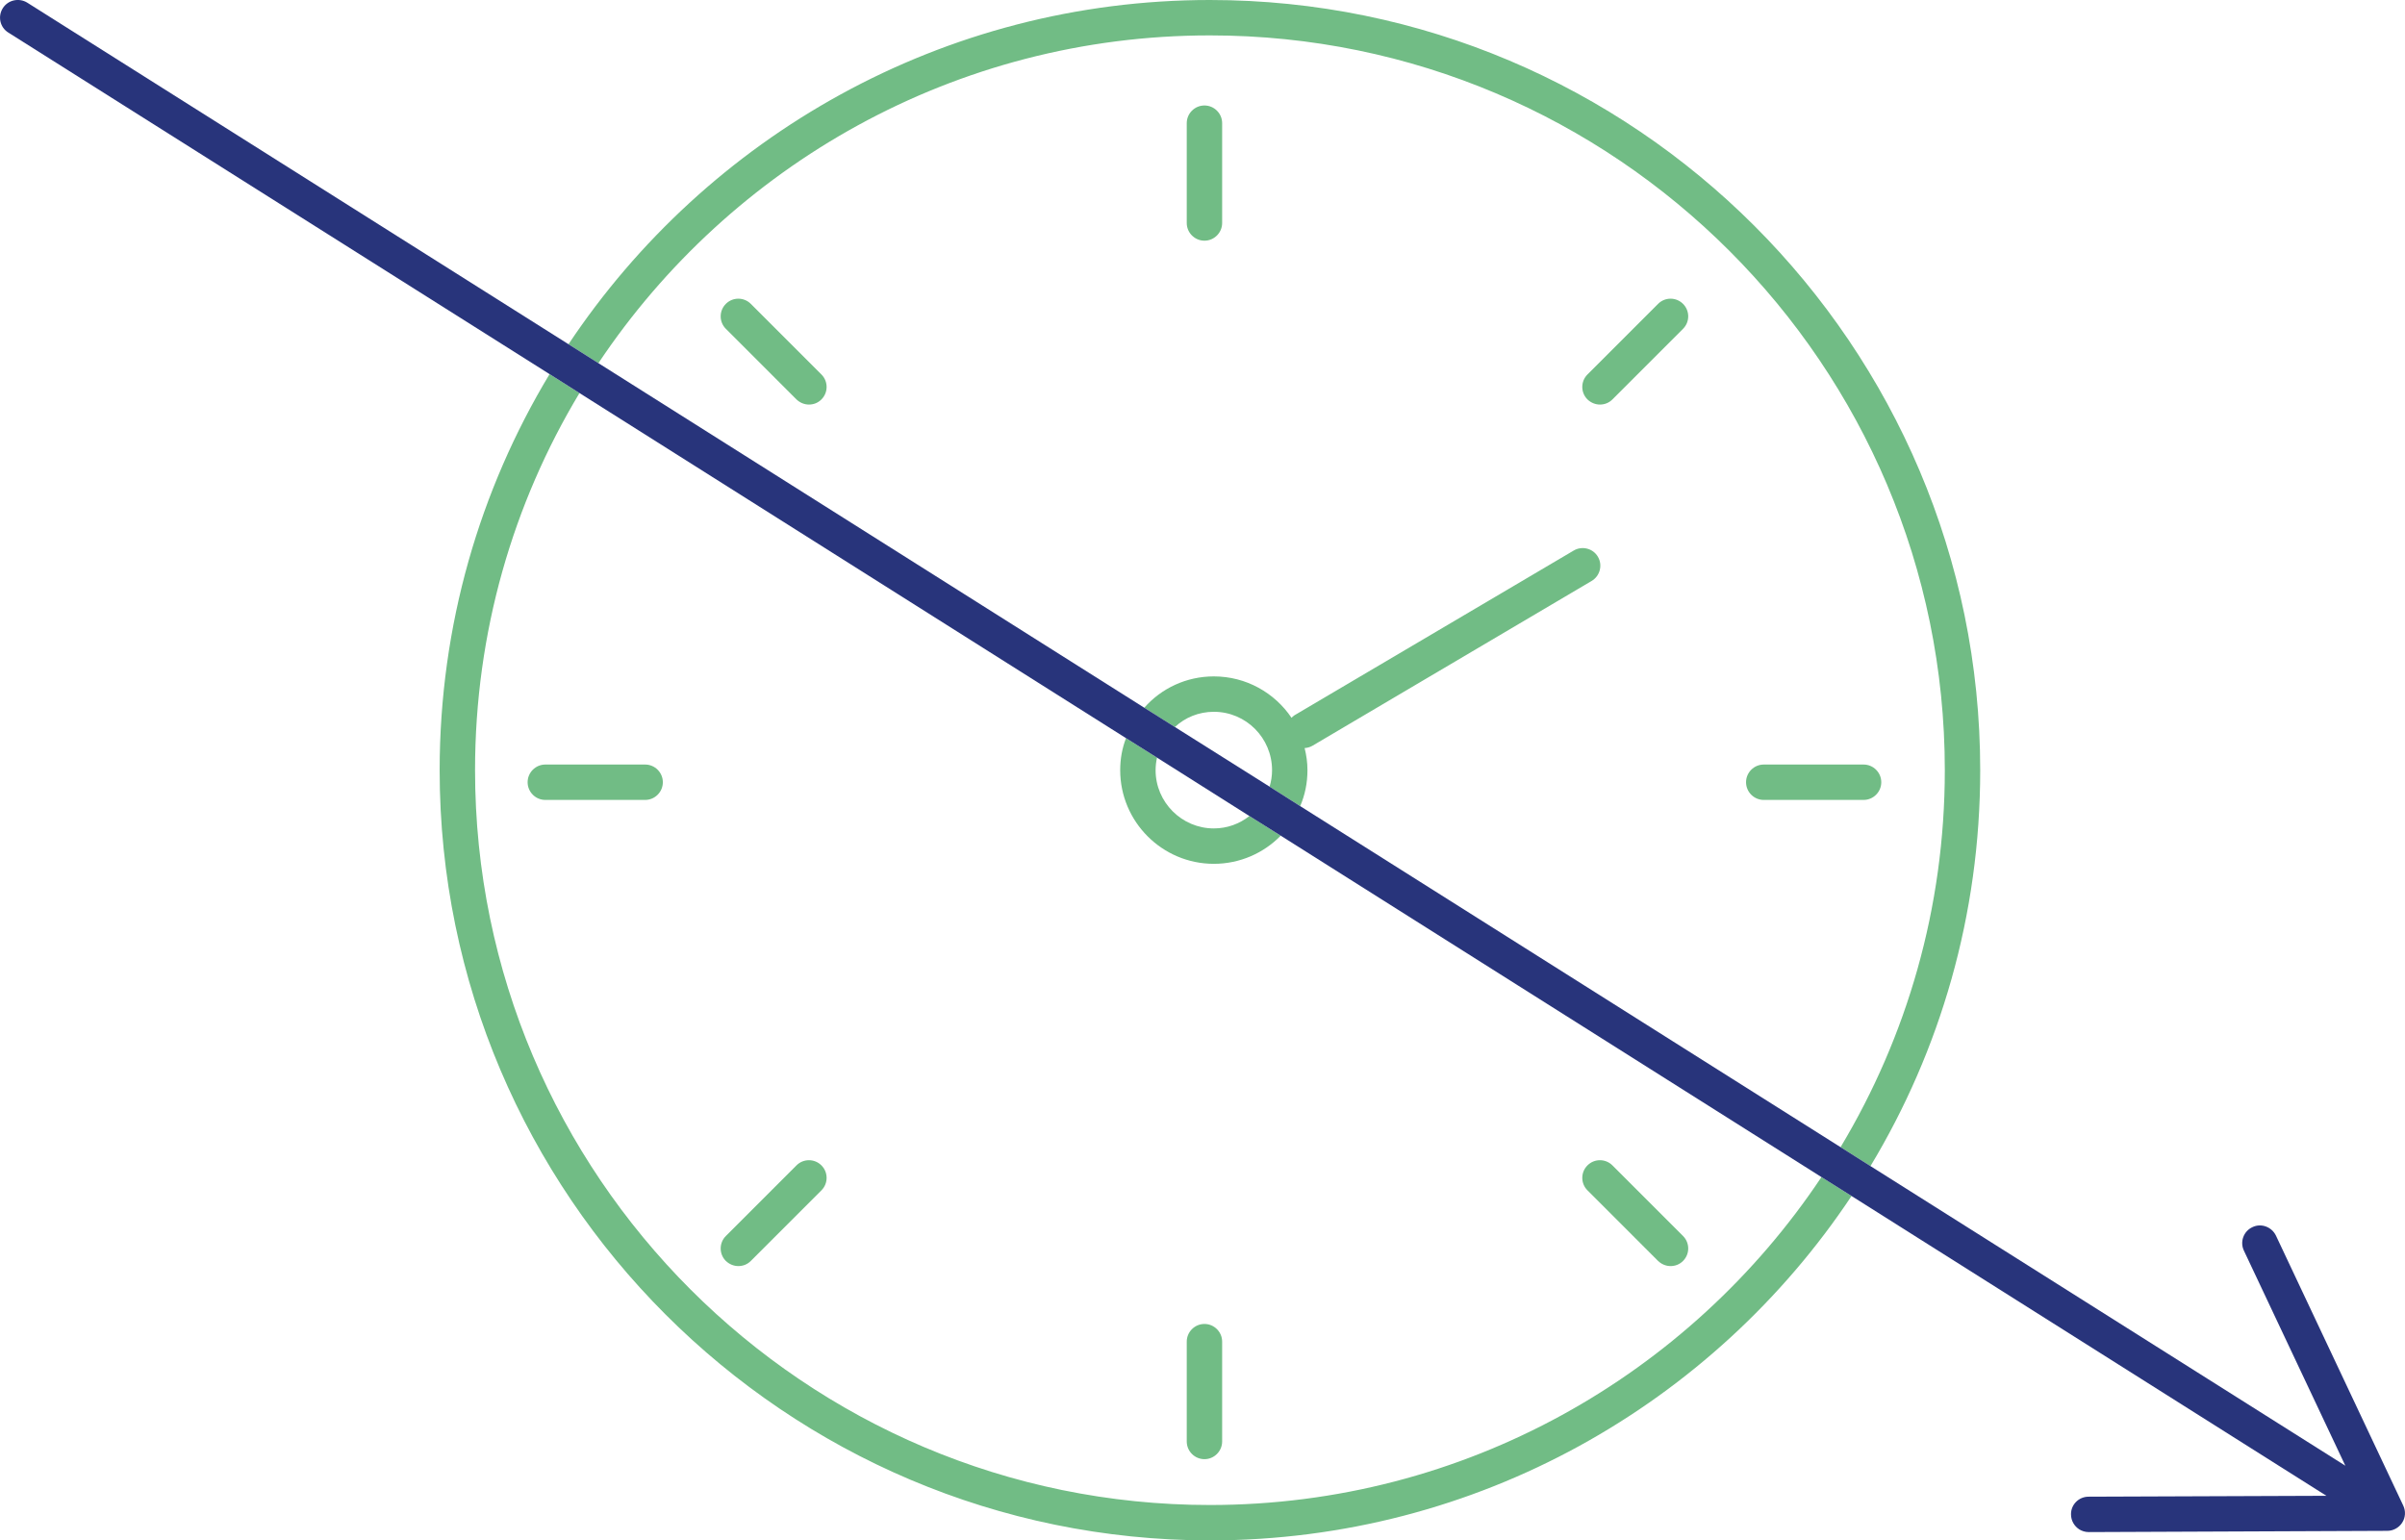
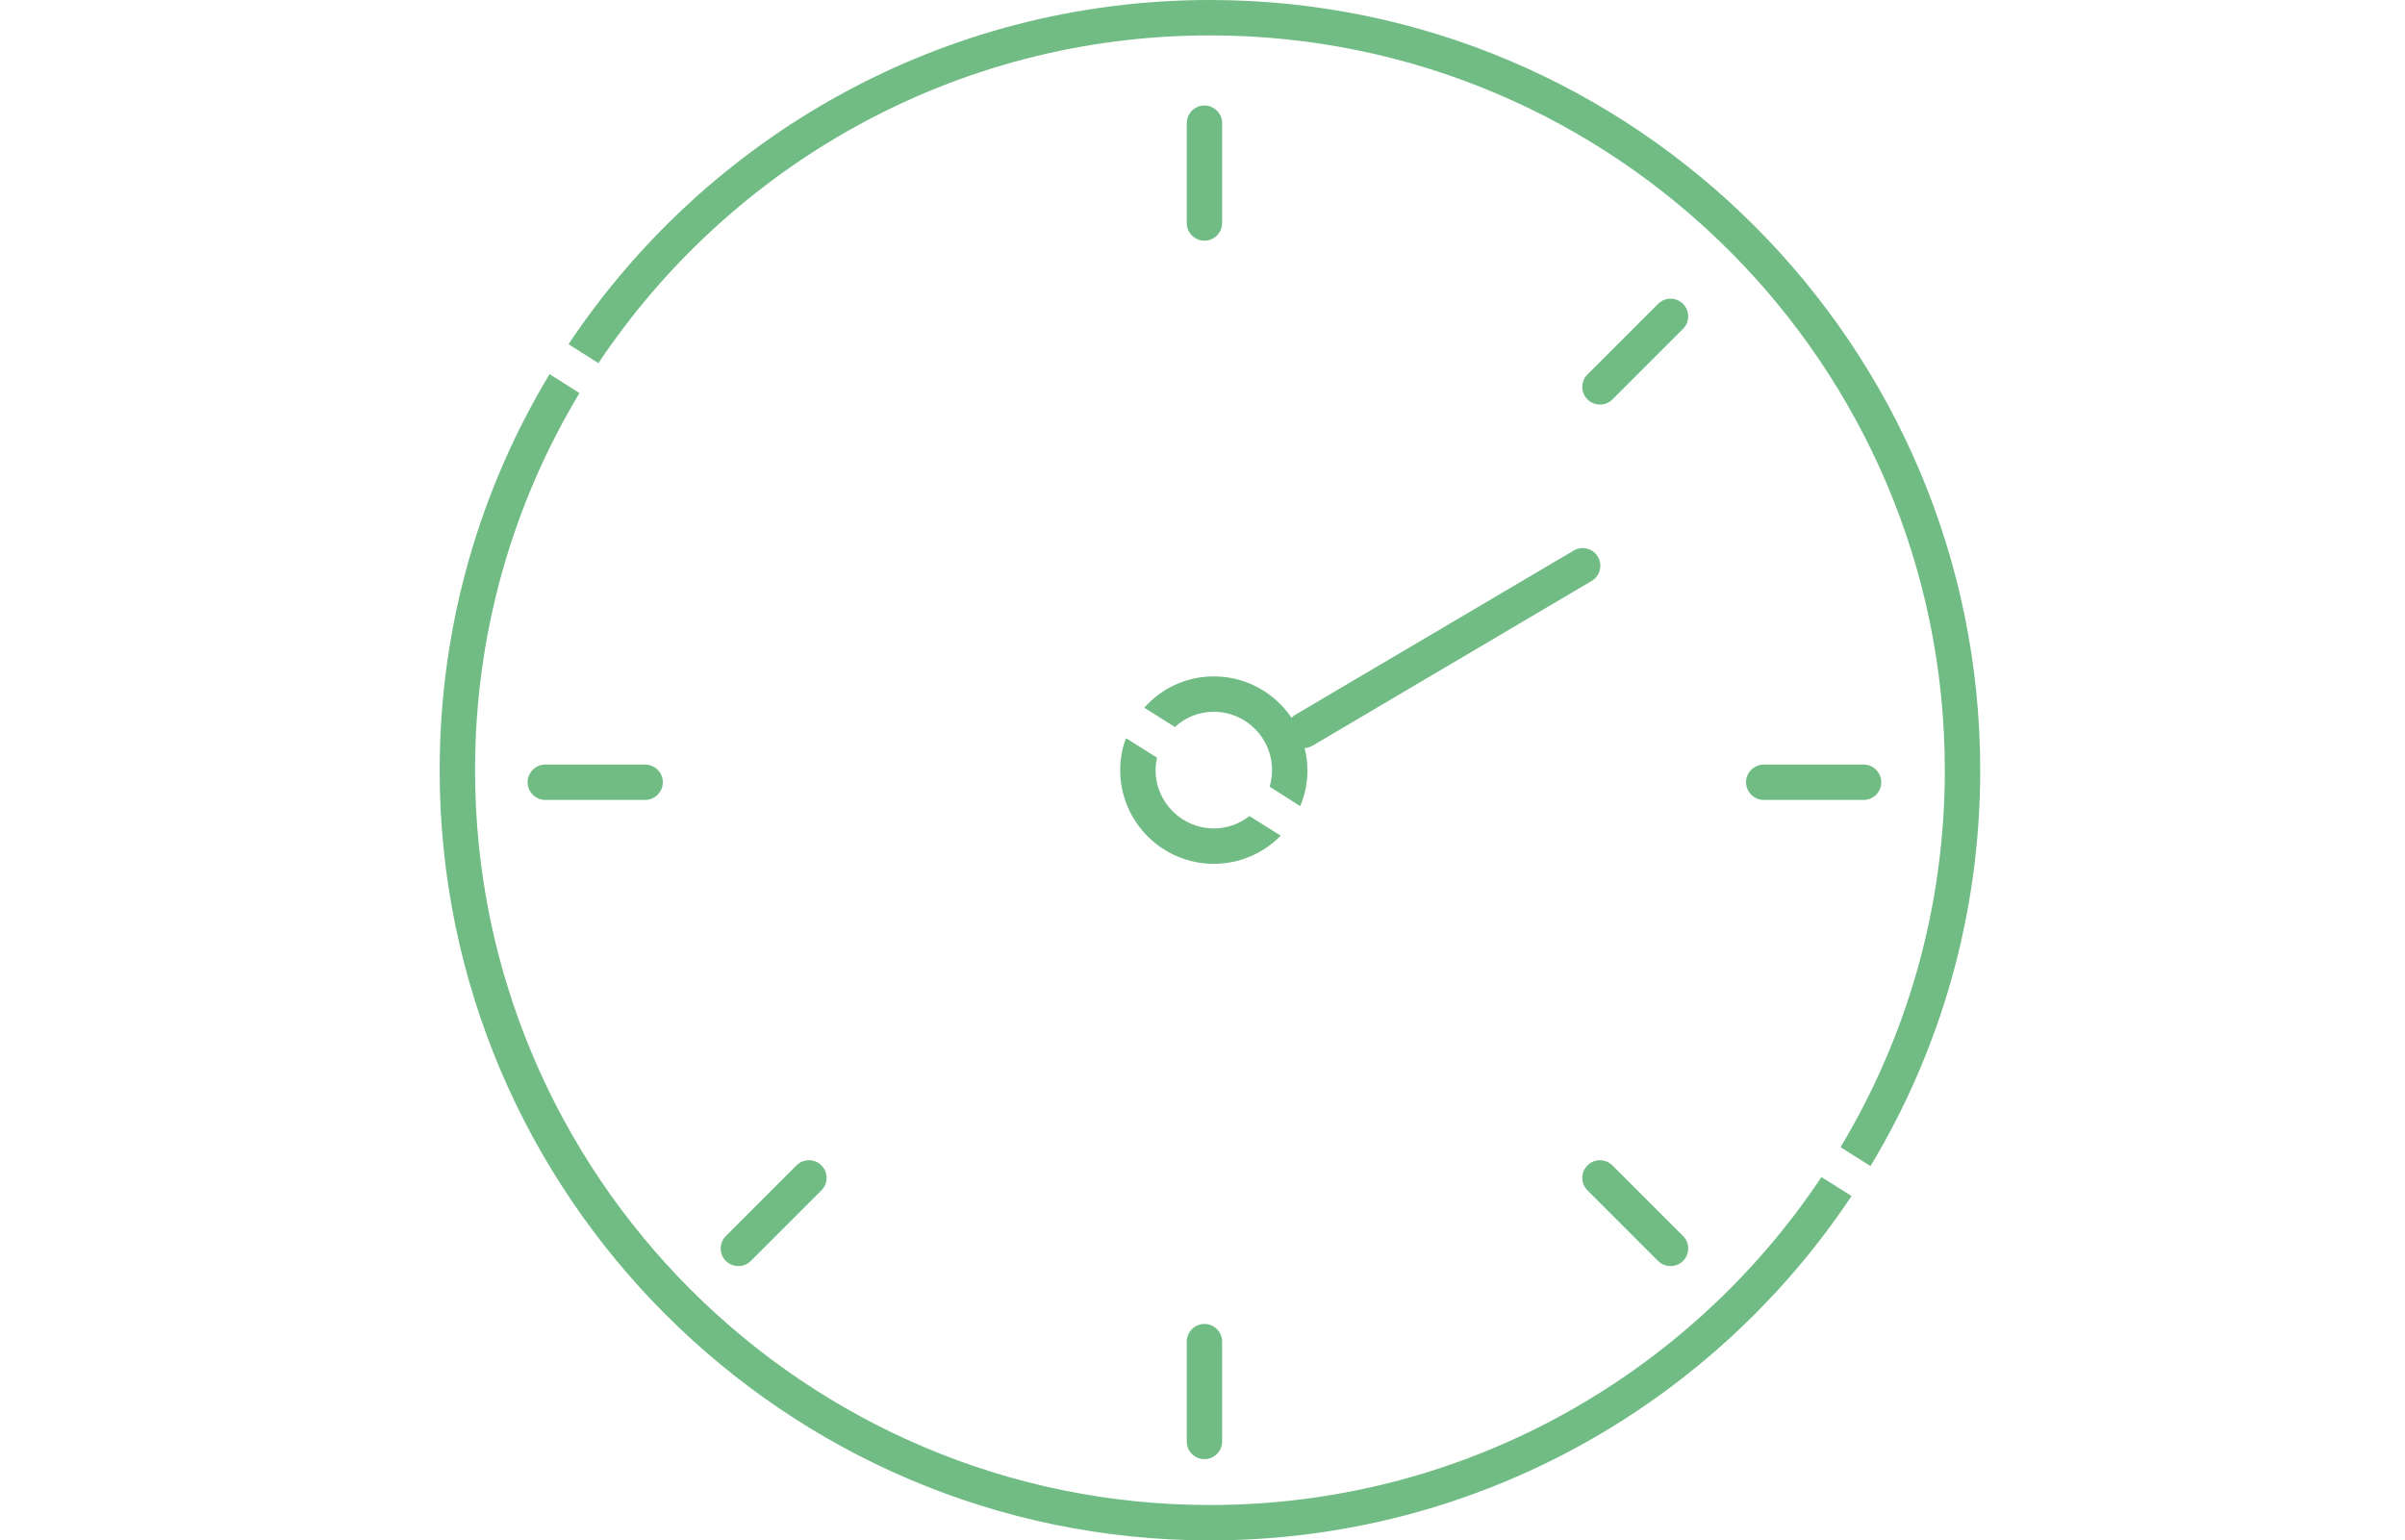
<svg xmlns="http://www.w3.org/2000/svg" id="Ebene_2" data-name="Ebene 2" viewBox="0 0 135.88 87.04">
  <defs>
    <style> .cls-1 { fill: #71bc85; } .cls-1, .cls-2 { stroke-width: 0px; } .cls-2 { fill: #28347b; } </style>
  </defs>
  <g id="Icone">
    <g>
      <g>
        <path class="cls-1" d="M68.36,0C53.26,0,39.93,7.73,32.12,19.45l1.69,1.07C41.26,9.36,53.97,2,68.36,2c22.9,0,41.52,18.62,41.52,41.52,0,7.78-2.15,15.07-5.89,21.3l1.69,1.07c3.94-6.54,6.2-14.19,6.2-22.37C111.88,19.52,92.36,0,68.36,0ZM68.36,85.04c-22.89,0-41.52-18.63-41.52-41.52,0-7.79,2.15-15.08,5.9-21.31l-1.69-1.07c-3.94,6.54-6.21,14.2-6.21,22.38,0,23.99,19.53,43.52,43.52,43.52,15.11,0,28.45-7.74,36.25-19.46l-1.7-1.07c-7.44,11.16-20.15,18.53-34.55,18.53Z" />
        <path class="cls-1" d="M68.05,13.6c-.55,0-1-.45-1-1v-5.64c0-.55.45-1,1-1s1,.45,1,1v5.64c0,.55-.45,1-1,1Z" />
        <path class="cls-1" d="M68.05,82.45c-.55,0-1-.45-1-1v-5.64c0-.55.45-1,1-1s1,.45,1,1v5.64c0,.55-.45,1-1,1Z" />
        <path class="cls-1" d="M105.29,45.2h-5.64c-.55,0-1-.45-1-1s.45-1,1-1h5.64c.55,0,1,.45,1,1s-.45,1-1,1Z" />
        <path class="cls-1" d="M36.45,45.2h-5.64c-.55,0-1-.45-1-1s.45-1,1-1h5.64c.55,0,1,.45,1,1s-.45,1-1,1Z" />
        <path class="cls-1" d="M94.39,71.54c-.26,0-.51-.1-.71-.29l-3.99-3.99c-.39-.39-.39-1.02,0-1.41s1.02-.39,1.41,0l3.99,3.99c.39.39.39,1.02,0,1.41-.2.2-.45.29-.71.29Z" />
-         <path class="cls-1" d="M45.71,22.86c-.26,0-.51-.1-.71-.29l-3.99-3.99c-.39-.39-.39-1.02,0-1.41s1.02-.39,1.41,0l3.99,3.99c.39.39.39,1.02,0,1.41-.2.2-.45.29-.71.29Z" />
        <path class="cls-1" d="M90.4,22.86c-.26,0-.51-.1-.71-.29-.39-.39-.39-1.02,0-1.41l3.99-3.99c.39-.39,1.02-.39,1.41,0s.39,1.02,0,1.41l-3.99,3.99c-.2.2-.45.29-.71.29Z" />
        <path class="cls-1" d="M41.72,71.54c-.26,0-.51-.1-.71-.29-.39-.39-.39-1.02,0-1.41l3.99-3.99c.39-.39,1.02-.39,1.41,0s.39,1.02,0,1.41l-3.99,3.99c-.2.2-.45.29-.71.29Z" />
        <path class="cls-1" d="M70.59,46.11c-.56.44-1.25.7-2.01.7-1.81,0-3.29-1.48-3.29-3.29,0-.24.03-.48.08-.71l-1.75-1.1c-.22.56-.33,1.17-.33,1.81,0,2.91,2.37,5.29,5.29,5.29,1.48,0,2.82-.61,3.78-1.59l-1.77-1.11ZM90.28,31.46c-.28-.48-.9-.63-1.37-.35l-15.78,9.31c-.06.04-.11.09-.16.14-.95-1.41-2.56-2.34-4.39-2.34-1.56,0-2.97.68-3.93,1.77l1.73,1.09c.58-.54,1.35-.86,2.2-.86,1.82,0,3.29,1.48,3.29,3.3,0,.32-.05.64-.14.93l1.73,1.1c.27-.63.41-1.31.41-2.03,0-.44-.06-.85-.16-1.25.15-.01.3-.05.44-.13l15.77-9.31c.48-.28.64-.9.36-1.37Z" />
      </g>
-       <path class="cls-2" d="M135.72,86.04c-.18.28-.5.46-.84.46l-16.87.07c-.2,0-.38-.06-.53-.15-.28-.18-.47-.49-.47-.85-.01-.55.44-1,.99-1l13.44-.05-26.83-16.94-1.7-1.07-30.55-19.29-1.77-1.11-5.22-3.3-1.75-1.1-30.88-19.5-1.69-1.07L.47,1.84C0,1.55-.14.93.16.46.45,0,1.07-.14,1.54.15l30.58,19.3,1.69,1.07,30.84,19.47,1.73,1.09,5.35,3.37,1.73,1.1,30.53,19.27,1.69,1.07,26.83,16.93-5.73-12.15c-.24-.5-.02-1.1.48-1.33.49-.24,1.09-.02,1.33.48l7.19,15.25c.15.31.13.68-.06.97Z" />
    </g>
  </g>
</svg>